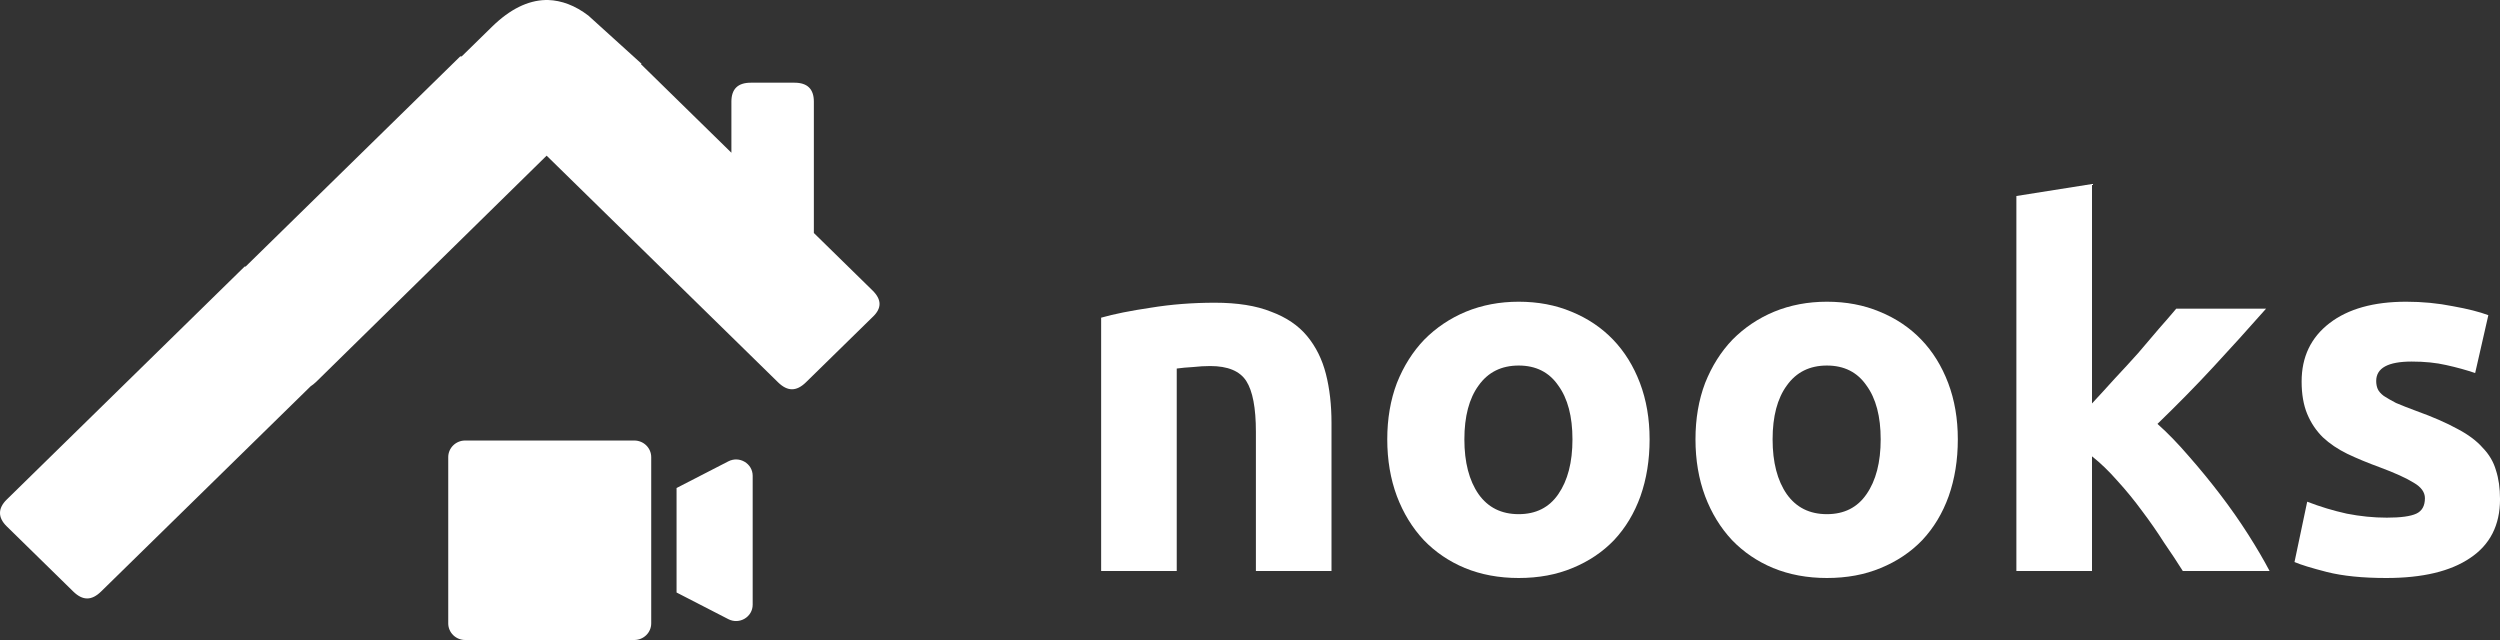
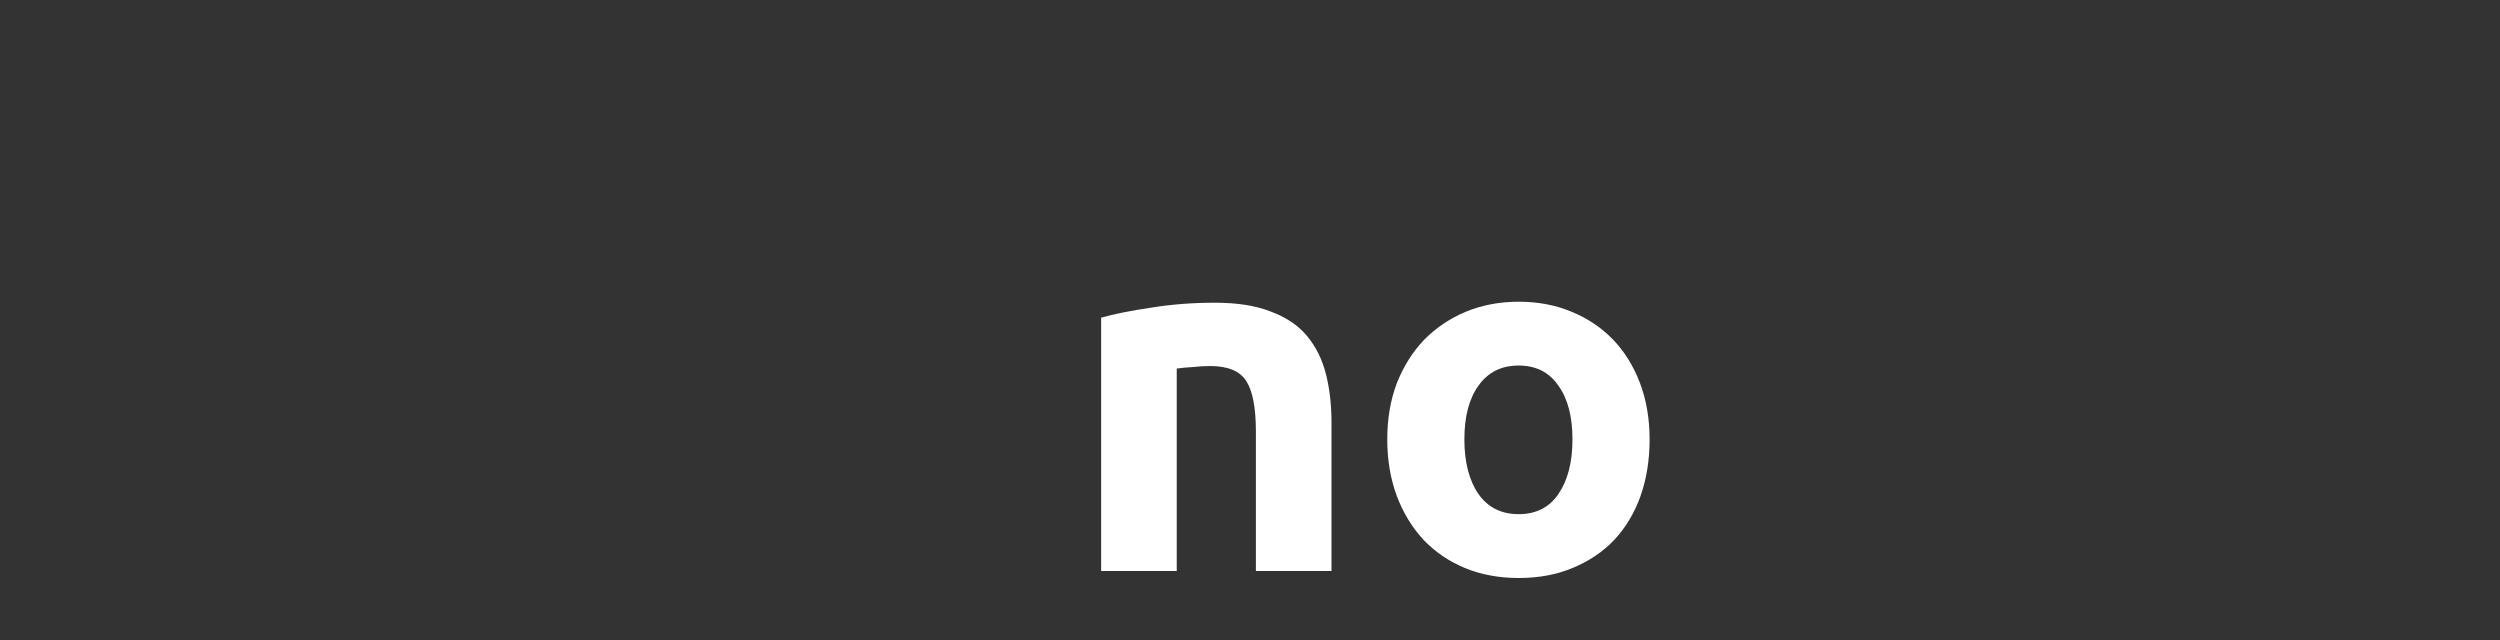
<svg xmlns="http://www.w3.org/2000/svg" width="125" height="32" viewBox="0 0 125 32" fill="none">
  <rect x="0" y="0" width="125" height="32" fill="#333333" stroke="none" />
-   <path fill-rule="evenodd" clip-rule="evenodd" d="M43.623 14.52L40.693 11.65V5.083C40.693 4.451 40.37 4.135 39.724 4.135H37.538C36.893 4.135 36.57 4.451 36.57 5.083V7.637L32.05 3.211L32.075 3.186L29.417 0.778C28.747 0.268 28.076 0.024 27.406 0H27.282C26.387 0.024 25.493 0.462 24.599 1.338L23.084 2.821H23.01L12.281 13.328H12.231L0.335 24.979C-0.112 25.416 -0.112 25.879 0.335 26.316L3.663 29.576C4.135 30.038 4.582 30.038 5.054 29.576L15.534 19.312C15.609 19.263 15.708 19.19 15.808 19.093L27.331 7.783L38.904 19.117C39.376 19.579 39.823 19.579 40.295 19.117L43.623 15.858C44.095 15.42 44.095 14.982 43.623 14.52ZM31.715 22.026H23.258C22.791 22.026 22.412 22.398 22.412 22.858V31.169C22.412 31.628 22.791 32 23.258 32H31.715C32.182 32 32.561 31.628 32.561 31.169V22.858C32.561 22.398 32.182 22.026 31.715 22.026ZM33.828 24.4L36.418 23.067C36.971 22.782 37.634 23.176 37.634 23.79V30.235C37.634 30.849 36.971 31.243 36.418 30.958L33.828 29.625V24.4Z" fill="#FFFFFF" />
  <path d="M55.057 15.884C55.699 15.701 56.528 15.535 57.543 15.385C58.558 15.219 59.623 15.136 60.74 15.136C61.873 15.136 62.812 15.285 63.556 15.585C64.317 15.867 64.918 16.274 65.357 16.806C65.797 17.338 66.11 17.97 66.296 18.701C66.482 19.433 66.575 20.247 66.575 21.145V28.551H62.795V21.594C62.795 20.397 62.634 19.549 62.313 19.05C61.992 18.552 61.391 18.302 60.511 18.302C60.241 18.302 59.953 18.319 59.649 18.352C59.344 18.369 59.074 18.394 58.837 18.427V28.551H55.057V15.884Z" fill="#FFFFFF" />
  <path d="M82.48 21.968C82.48 22.999 82.328 23.946 82.023 24.811C81.719 25.658 81.279 26.39 80.704 27.005C80.129 27.603 79.435 28.069 78.623 28.401C77.828 28.734 76.932 28.9 75.934 28.9C74.953 28.9 74.056 28.734 73.245 28.401C72.45 28.069 71.764 27.603 71.189 27.005C70.614 26.39 70.166 25.658 69.845 24.811C69.523 23.946 69.363 22.999 69.363 21.968C69.363 20.937 69.523 19.998 69.845 19.15C70.183 18.302 70.64 17.579 71.215 16.981C71.807 16.383 72.5 15.917 73.295 15.585C74.107 15.252 74.987 15.086 75.934 15.086C76.898 15.086 77.778 15.252 78.573 15.585C79.384 15.917 80.078 16.383 80.653 16.981C81.228 17.579 81.676 18.302 81.998 19.15C82.319 19.998 82.48 20.937 82.48 21.968ZM78.623 21.968C78.623 20.821 78.386 19.923 77.913 19.275C77.456 18.61 76.796 18.277 75.934 18.277C75.071 18.277 74.403 18.61 73.93 19.275C73.456 19.923 73.219 20.821 73.219 21.968C73.219 23.115 73.456 24.029 73.93 24.711C74.403 25.376 75.071 25.708 75.934 25.708C76.796 25.708 77.456 25.376 77.913 24.711C78.386 24.029 78.623 23.115 78.623 21.968Z" fill="#FFFFFF" />
-   <path d="M97.891 21.968C97.891 22.999 97.739 23.946 97.434 24.811C97.13 25.658 96.69 26.39 96.115 27.005C95.54 27.603 94.846 28.069 94.034 28.401C93.239 28.734 92.343 28.9 91.345 28.9C90.364 28.9 89.468 28.734 88.656 28.401C87.861 28.069 87.176 27.603 86.601 27.005C86.025 26.39 85.577 25.658 85.256 24.811C84.934 23.946 84.774 22.999 84.774 21.968C84.774 20.937 84.934 19.998 85.256 19.15C85.594 18.302 86.051 17.579 86.626 16.981C87.218 16.383 87.911 15.917 88.706 15.585C89.518 15.252 90.398 15.086 91.345 15.086C92.309 15.086 93.189 15.252 93.984 15.585C94.796 15.917 95.489 16.383 96.064 16.981C96.639 17.579 97.087 18.302 97.409 19.15C97.73 19.998 97.891 20.937 97.891 21.968ZM94.034 21.968C94.034 20.821 93.798 19.923 93.324 19.275C92.867 18.61 92.208 18.277 91.345 18.277C90.482 18.277 89.814 18.61 89.341 19.275C88.867 19.923 88.63 20.821 88.63 21.968C88.63 23.115 88.867 24.029 89.341 24.711C89.814 25.376 90.482 25.708 91.345 25.708C92.208 25.708 92.867 25.376 93.324 24.711C93.798 24.029 94.034 23.115 94.034 21.968Z" fill="#FFFFFF" />
-   <path d="M104.6 20.173C104.972 19.774 105.352 19.358 105.741 18.926C106.147 18.494 106.536 18.07 106.908 17.654C107.281 17.222 107.627 16.815 107.949 16.432C108.287 16.05 108.574 15.717 108.811 15.435H113.302C112.406 16.449 111.526 17.421 110.663 18.352C109.818 19.267 108.887 20.214 107.873 21.195C108.38 21.644 108.904 22.184 109.446 22.816C109.987 23.431 110.511 24.071 111.019 24.736C111.526 25.401 111.991 26.066 112.414 26.73C112.837 27.395 113.192 28.002 113.48 28.551H109.141C108.87 28.119 108.558 27.645 108.202 27.13C107.864 26.598 107.5 26.074 107.111 25.559C106.722 25.027 106.308 24.52 105.868 24.038C105.445 23.555 105.022 23.148 104.6 22.816V28.551H100.819V9.8L104.6 9.201V20.173Z" fill="#FFFFFF" />
-   <path d="M119.343 25.883C120.036 25.883 120.527 25.816 120.814 25.683C121.102 25.55 121.246 25.293 121.246 24.91C121.246 24.611 121.06 24.353 120.688 24.137C120.316 23.905 119.749 23.647 118.988 23.364C118.396 23.148 117.854 22.924 117.364 22.691C116.89 22.458 116.484 22.184 116.146 21.868C115.808 21.536 115.546 21.145 115.36 20.696C115.174 20.247 115.081 19.707 115.081 19.076C115.081 17.845 115.546 16.873 116.476 16.158C117.406 15.443 118.683 15.086 120.307 15.086C121.119 15.086 121.897 15.161 122.641 15.31C123.385 15.443 123.977 15.593 124.417 15.759L123.758 18.652C123.318 18.502 122.836 18.369 122.311 18.253C121.804 18.136 121.229 18.078 120.586 18.078C119.402 18.078 118.81 18.402 118.81 19.05C118.81 19.2 118.836 19.333 118.886 19.45C118.937 19.566 119.038 19.682 119.191 19.799C119.343 19.898 119.546 20.015 119.8 20.148C120.07 20.264 120.409 20.397 120.814 20.547C121.643 20.846 122.328 21.145 122.87 21.444C123.411 21.727 123.834 22.043 124.138 22.392C124.46 22.724 124.679 23.098 124.798 23.514C124.933 23.93 125.001 24.412 125.001 24.96C125.001 26.257 124.502 27.238 123.504 27.902C122.523 28.567 121.127 28.9 119.318 28.9C118.134 28.9 117.144 28.8 116.349 28.601C115.571 28.401 115.03 28.235 114.725 28.102L115.36 25.085C116.002 25.334 116.662 25.534 117.339 25.683C118.015 25.816 118.683 25.883 119.343 25.883Z" fill="#FFFFFF" />
</svg>